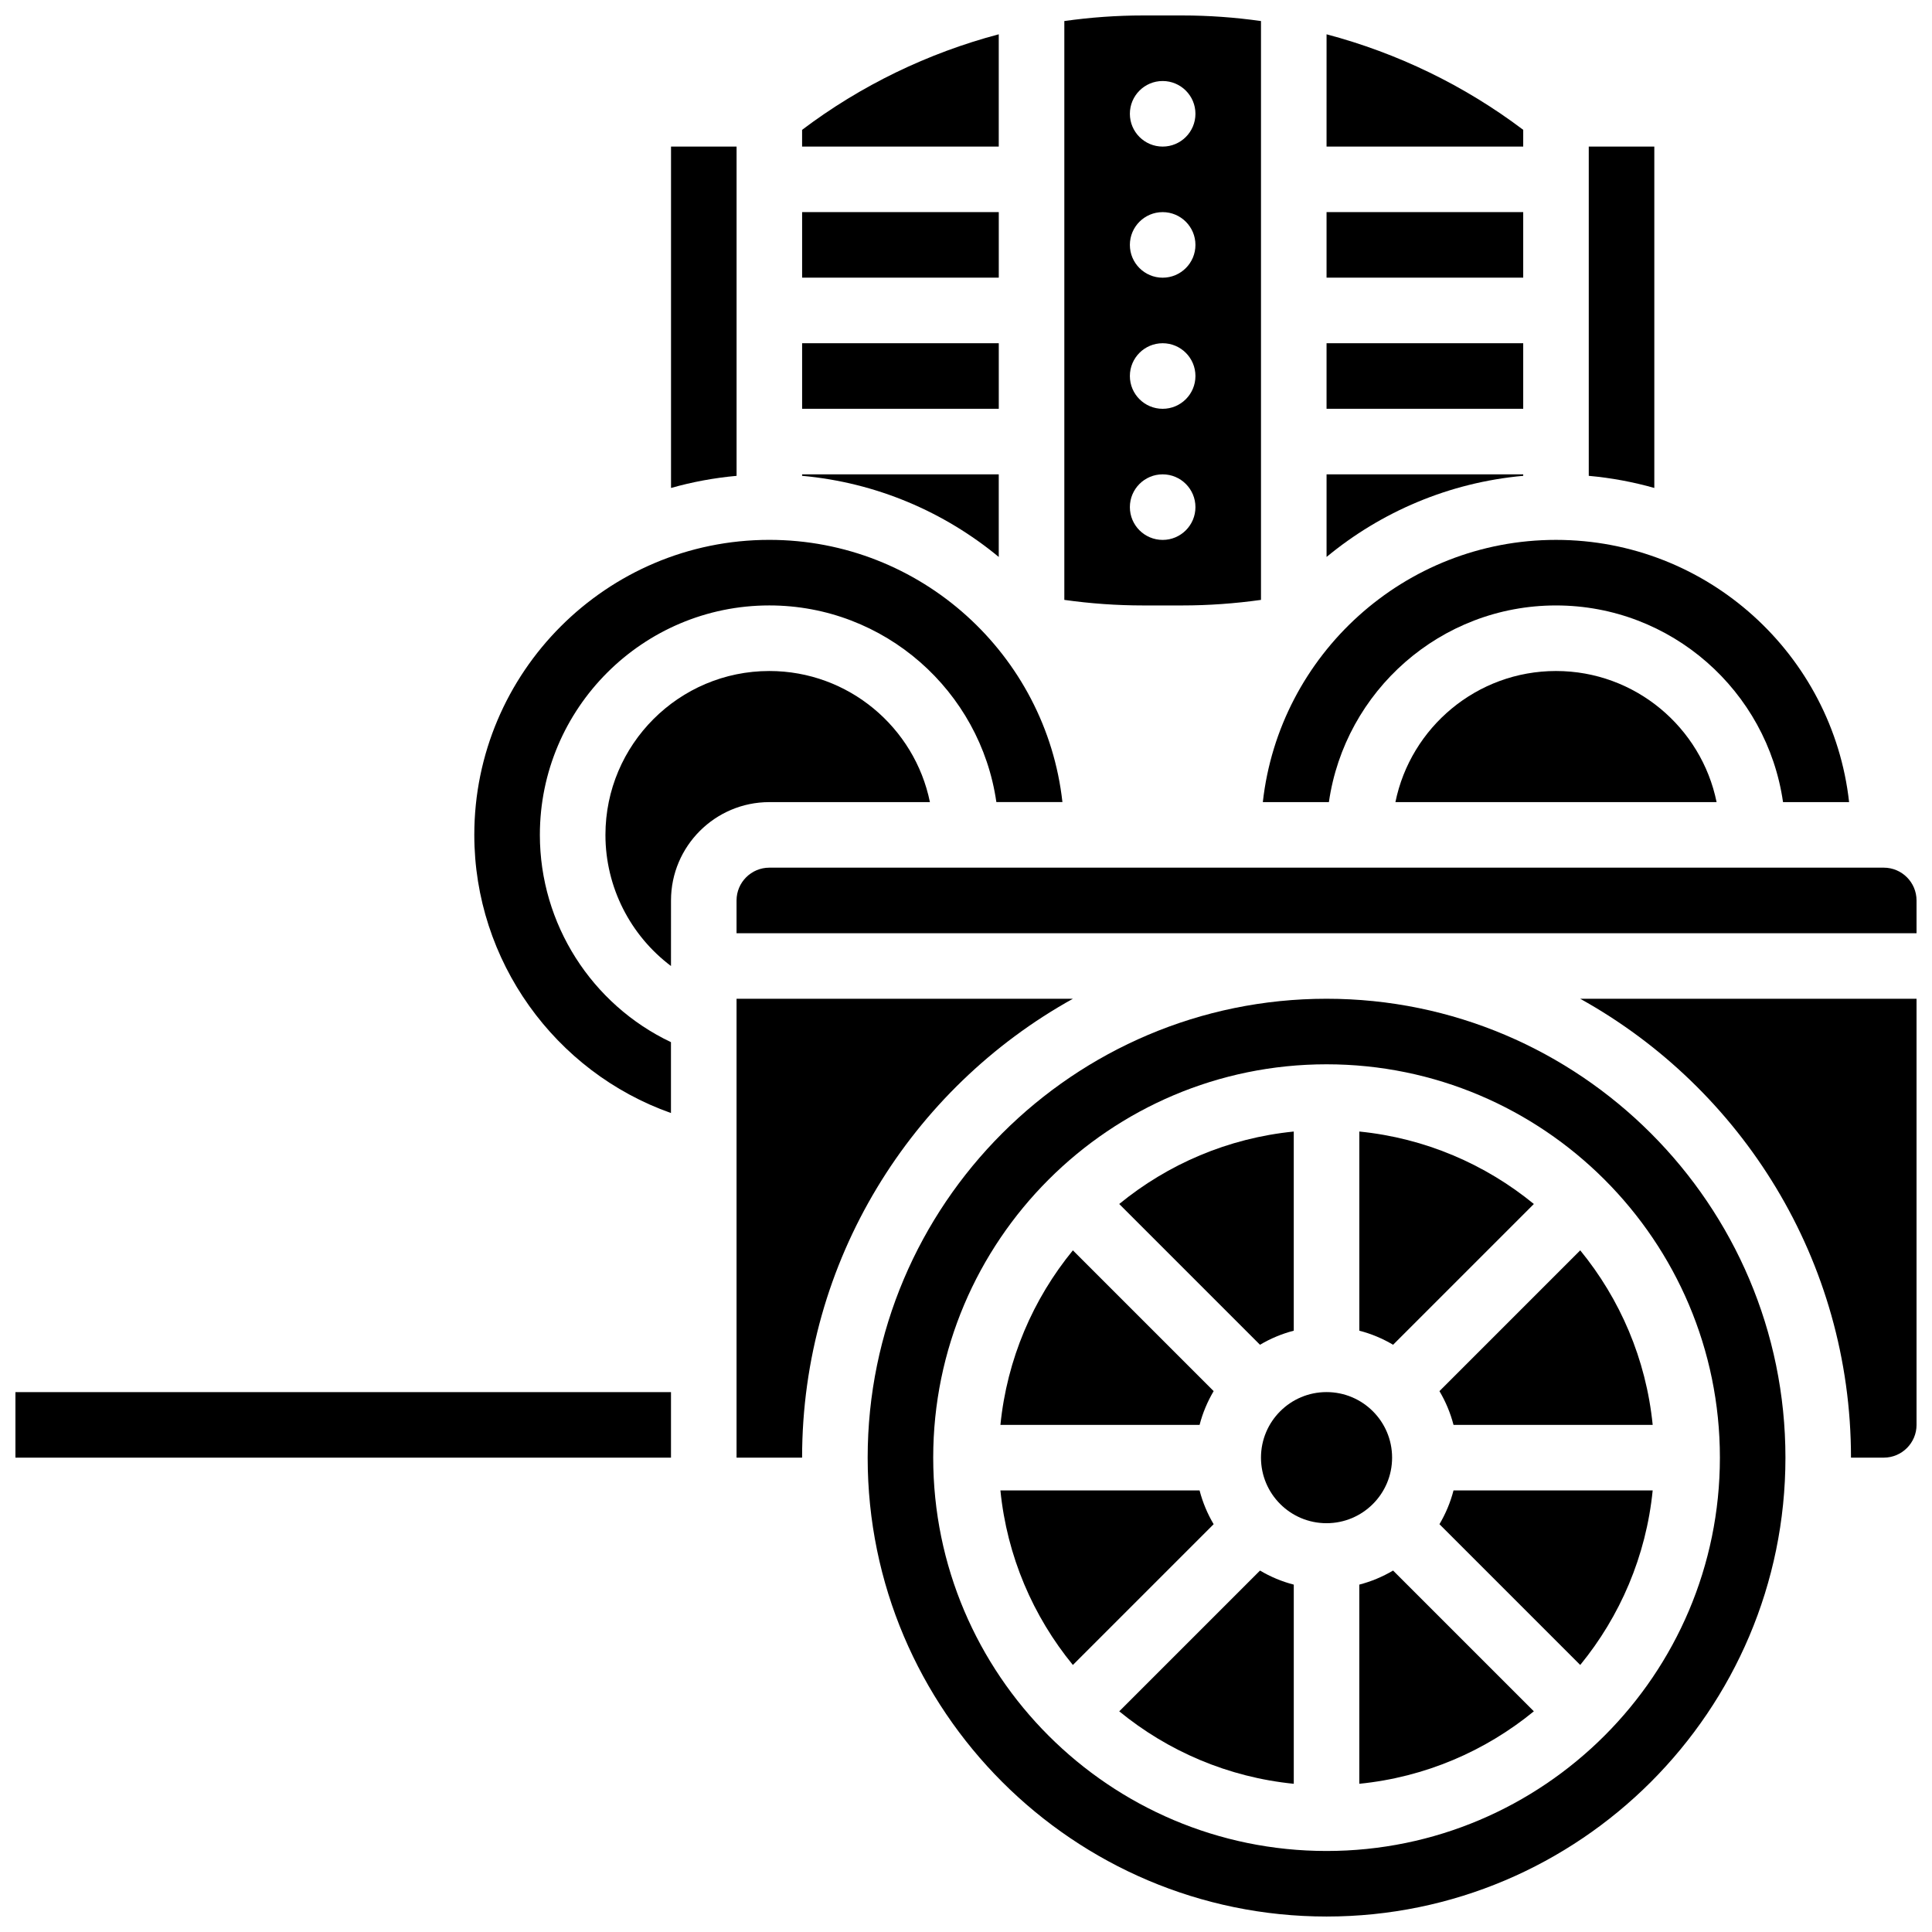
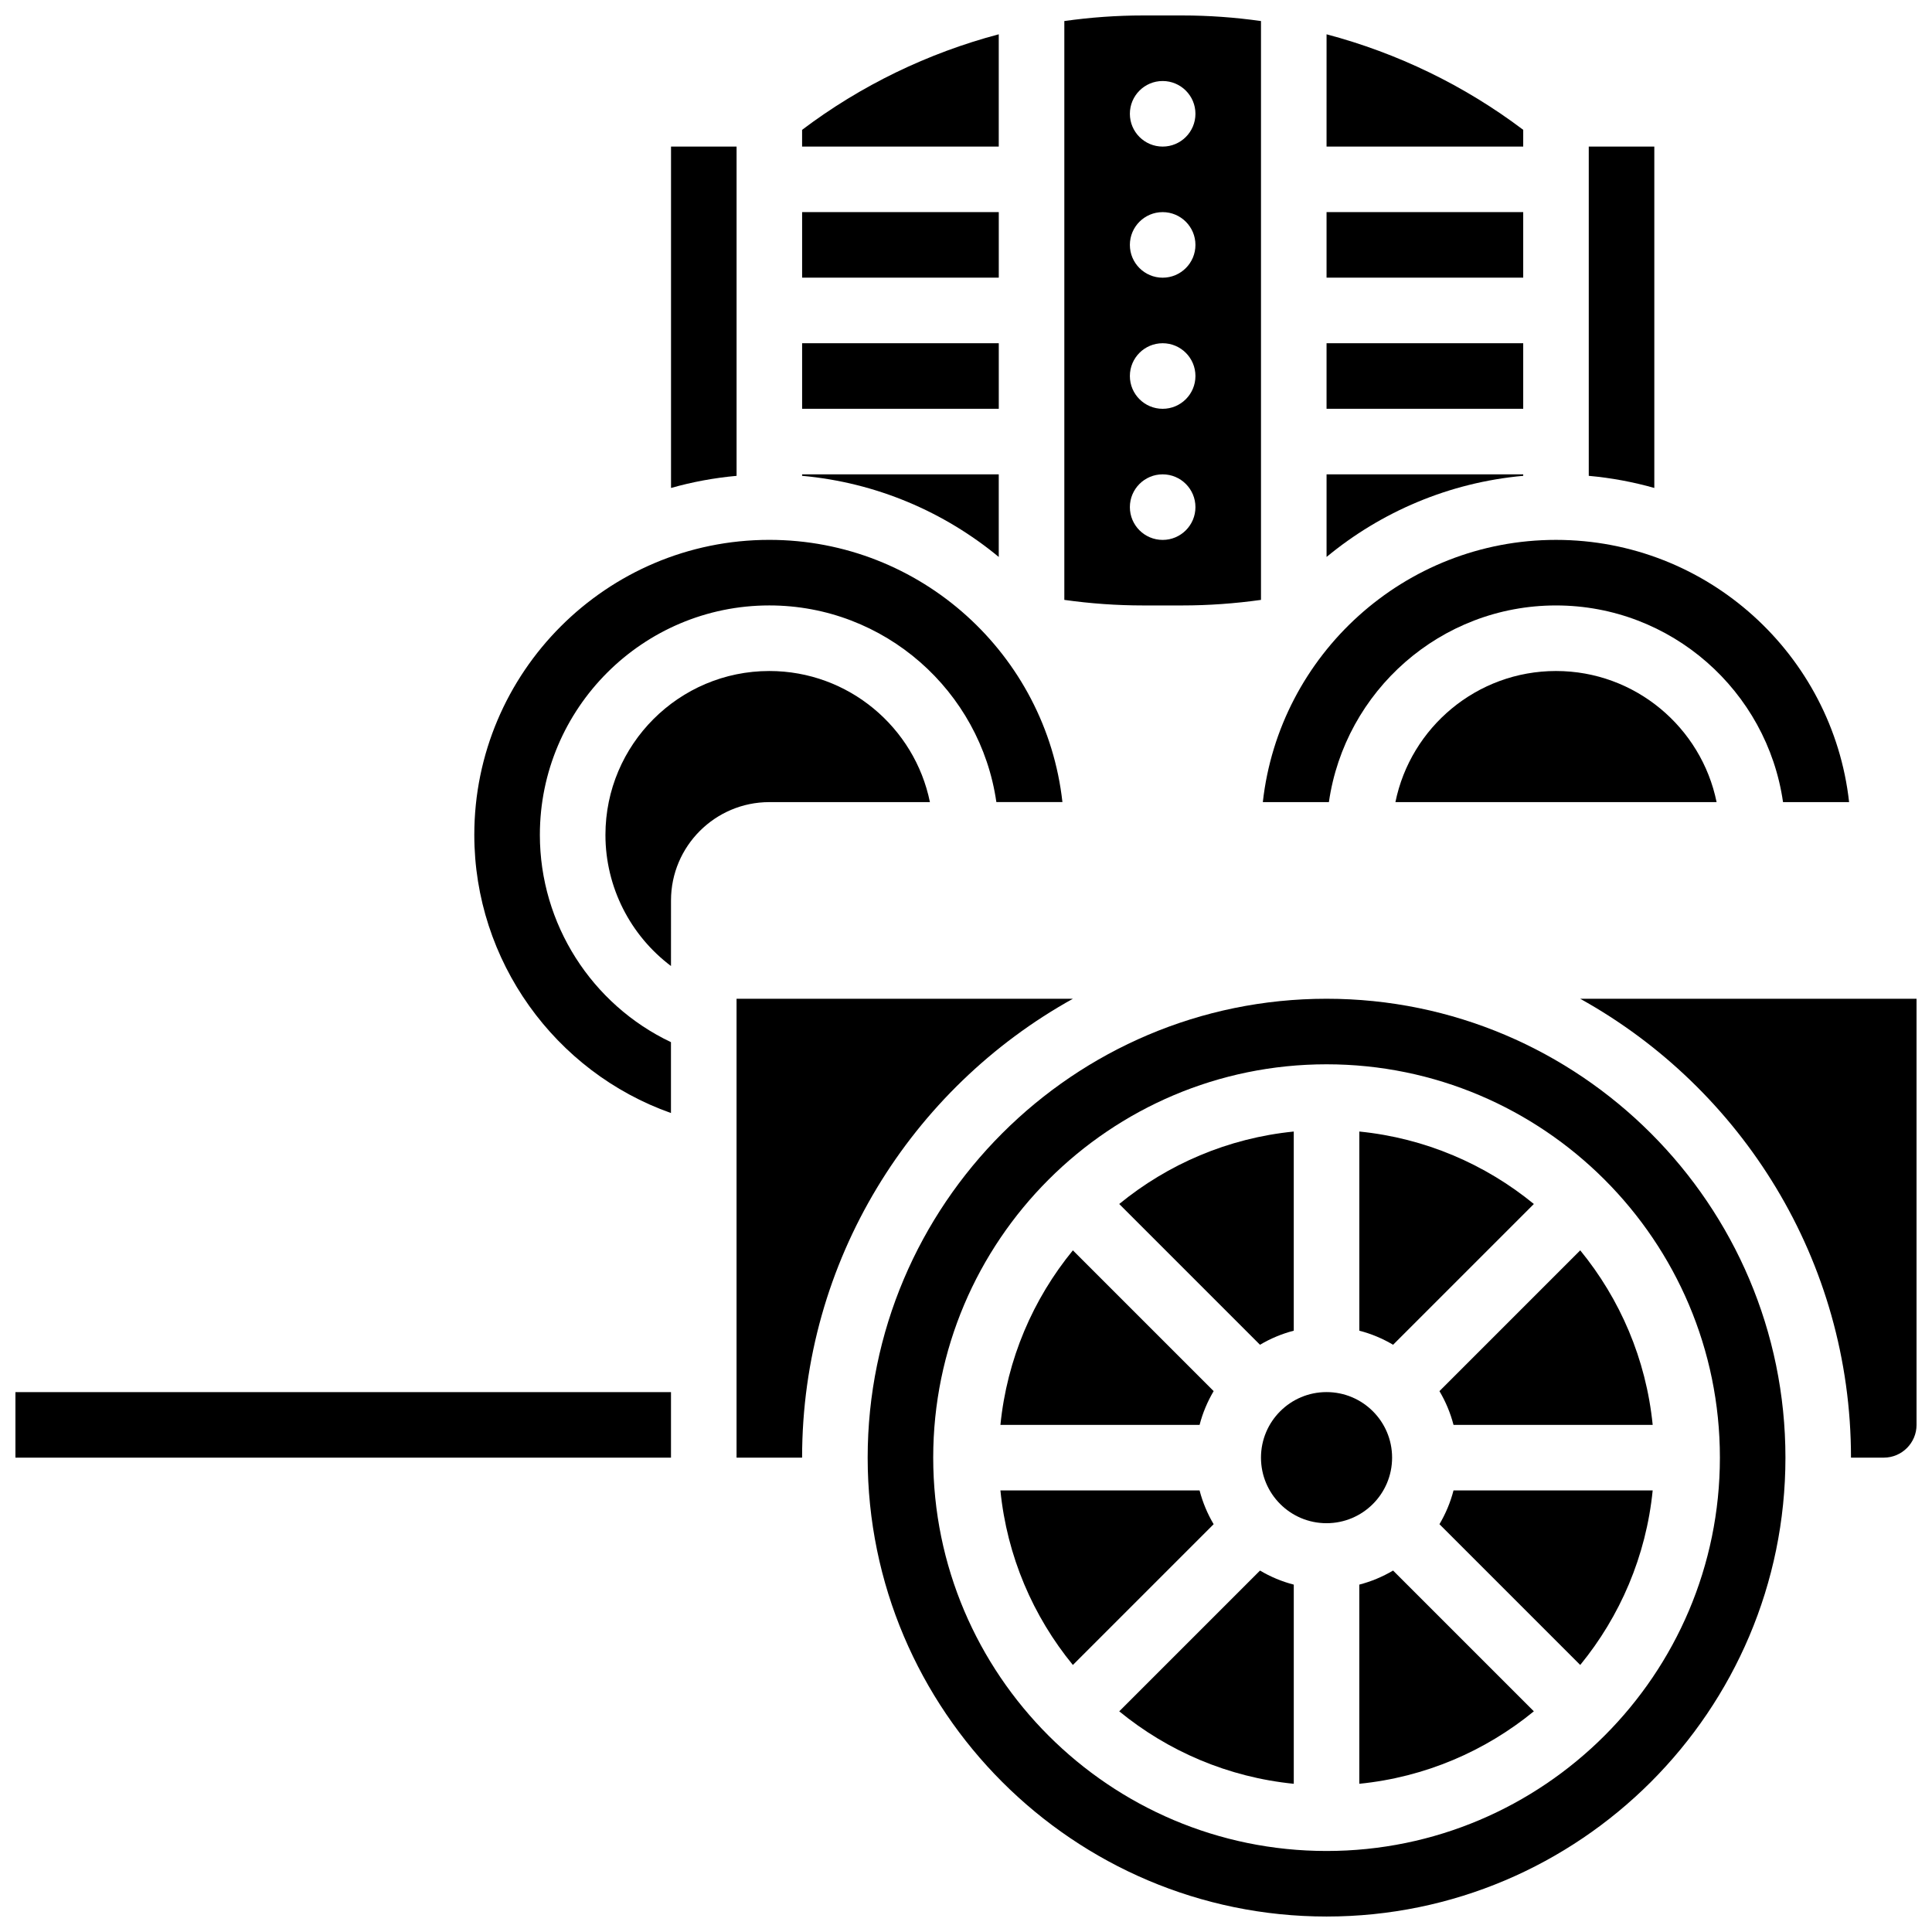
<svg xmlns="http://www.w3.org/2000/svg" width="800px" height="800px" version="1.1" viewBox="144 144 512 512">
  <defs>
    <clipPath id="e">
      <path d="m148.09 512h173.91v19h-173.91z" />
    </clipPath>
    <clipPath id="d">
      <path d="m426 148.09h53v156.91h-53z" />
    </clipPath>
    <clipPath id="c">
      <path d="m562 408h89.902v123h-89.902z" />
    </clipPath>
    <clipPath id="b">
      <path d="m339 373h312.9v19h-312.9z" />
    </clipPath>
    <clipPath id="a">
      <path d="m373 408h245v243.9h-245z" />
    </clipPath>
  </defs>
  <path d="m356.57 200.21h52.117v17.371h-52.117z" />
  <path d="m408.68 153.09c-18.762 4.965-36.527 13.543-52.117 25.32v4.43h52.117z" />
  <path d="m356.57 234.96h52.117v17.371h-52.117z" />
  <path d="m408.68 269.7h-52.117v0.398c19.695 1.781 37.684 9.562 52.117 21.5z" />
  <g clip-path="url(#e)">
    <path d="m148.09 512.92h173.73v17.371h-173.73z" />
  </g>
  <path d="m339.2 182.84h-17.371v90.477c5.598-1.59 11.41-2.672 17.371-3.211z" />
  <path d="m582.41 182.84h-17.371v87.262c5.965 0.539 11.773 1.625 17.371 3.211z" />
  <path d="m495.55 200.21h52.117v17.371h-52.117z" />
  <path d="m547.67 178.41c-15.59-11.777-33.355-20.352-52.117-25.32l-0.004 29.75h52.117z" />
  <path d="m287.07 365.25c0-33.527 27.277-60.805 60.805-60.805 30.578 0 55.945 22.691 60.172 52.117h17.508c-4.336-39.031-37.512-69.492-77.684-69.492-43.105 0-78.176 35.07-78.176 78.176 0 33.383 21.371 62.844 52.117 73.719v-18.781c-21.004-9.969-34.742-31.316-34.742-54.934z" />
  <path d="m556.35 304.45c30.578 0 55.945 22.691 60.172 52.117h17.508c-4.336-39.031-37.512-69.492-77.684-69.492s-73.348 30.457-77.684 69.492h17.508c4.234-29.426 29.602-52.117 60.18-52.117z" />
  <path d="m495.55 234.96h52.117v17.371h-52.117z" />
  <path d="m513.8 356.57h85.117c-4.035-19.801-21.582-34.746-42.559-34.746-20.977 0-38.523 14.945-42.559 34.746z" />
  <path d="m547.67 269.7h-52.117v21.898c14.434-11.938 32.426-19.715 52.117-21.5z" />
  <g clip-path="url(#d)">
    <path d="m457.3 304.45c6.973 0 13.961-0.504 20.875-1.473v-153.4c-6.894-0.973-13.871-1.48-20.875-1.48h-10.371c-7.004 0-13.977 0.508-20.871 1.48v153.4c6.914 0.973 13.902 1.473 20.875 1.473zm-5.184-138.98c4.797 0 8.688 3.891 8.688 8.688s-3.891 8.688-8.688 8.688c-4.797 0-8.688-3.891-8.688-8.688s3.891-8.688 8.688-8.688zm0 34.746c4.797 0 8.688 3.891 8.688 8.688 0 4.797-3.891 8.688-8.688 8.688-4.797 0-8.688-3.891-8.688-8.688 0-4.797 3.891-8.688 8.688-8.688zm0 34.746c4.797 0 8.688 3.891 8.688 8.688s-3.891 8.688-8.688 8.688c-4.797 0-8.688-3.891-8.688-8.688s3.891-8.688 8.688-8.688zm-8.688 43.434c0-4.797 3.891-8.688 8.688-8.688 4.797 0 8.688 3.891 8.688 8.688s-3.891 8.688-8.688 8.688c-4.797-0.004-8.688-3.891-8.688-8.688z" />
  </g>
  <path d="m525.47 512.66c1.633 2.762 2.902 5.766 3.727 8.949h52.781c-1.742-17.445-8.664-33.383-19.203-46.254z" />
  <path d="m525.47 547.93 37.305 37.305c10.539-12.871 17.461-28.809 19.203-46.254h-52.781c-0.824 3.184-2.094 6.188-3.727 8.949z" />
  <path d="m390.44 356.57c-4.035-19.801-21.582-34.746-42.559-34.746-23.949 0-43.434 19.484-43.434 43.434 0 13.891 6.648 26.684 17.371 34.746l0.004-17.375c0-14.367 11.691-26.059 26.059-26.059z" />
  <g clip-path="url(#c)">
    <path d="m634.53 530.29h8.688c4.789 0 8.688-3.898 8.688-8.688l-0.004-112.92h-89.137c42.758 23.73 71.766 69.344 71.766 121.61z" />
  </g>
  <g clip-path="url(#b)">
-     <path d="m643.22 373.94h-295.34c-4.789 0-8.688 3.898-8.688 8.688v8.688h312.71v-8.688c0-4.789-3.894-8.688-8.684-8.688z" />
-   </g>
+     </g>
  <path d="m512.92 530.29c0 9.598-7.777 17.375-17.375 17.375-9.594 0-17.371-7.777-17.371-17.375 0-9.594 7.777-17.371 17.371-17.371 9.598 0 17.375 7.777 17.375 17.371" />
  <g clip-path="url(#a)">
    <path d="m495.55 408.68c-67.055 0-121.61 54.555-121.61 121.61 0 67.055 54.555 121.61 121.61 121.61s121.61-54.555 121.61-121.61c0-67.055-54.551-121.61-121.61-121.61zm0 225.85c-57.477 0-104.24-46.762-104.24-104.24 0-57.477 46.762-104.24 104.24-104.24s104.24 46.762 104.24 104.24c0 57.477-46.762 104.24-104.24 104.24z" />
  </g>
  <path d="m504.23 563.94v52.781c17.445-1.742 33.383-8.664 46.254-19.203l-37.305-37.305c-2.762 1.633-5.766 2.902-8.949 3.727z" />
  <path d="m440.61 597.52c12.871 10.539 28.809 17.461 46.254 19.203v-52.781c-3.184-0.82-6.188-2.09-8.949-3.727z" />
  <path d="m465.63 512.66-37.305-37.305c-10.539 12.871-17.461 28.809-19.203 46.254h52.781c0.824-3.184 2.094-6.188 3.727-8.949z" />
  <path d="m486.86 496.65v-52.781c-17.445 1.742-33.383 8.664-46.254 19.203l37.305 37.305c2.762-1.637 5.766-2.906 8.949-3.727z" />
  <path d="m461.9 538.98h-52.781c1.742 17.445 8.664 33.383 19.203 46.254l37.305-37.305c-1.633-2.762-2.902-5.766-3.727-8.949z" />
  <path d="m428.33 408.68h-89.137v121.61h17.371c0-52.266 29.008-97.879 71.766-121.61z" />
  <path d="m550.49 463.07c-12.871-10.539-28.809-17.461-46.254-19.203v52.781c3.184 0.82 6.188 2.09 8.949 3.727z" />
</svg>